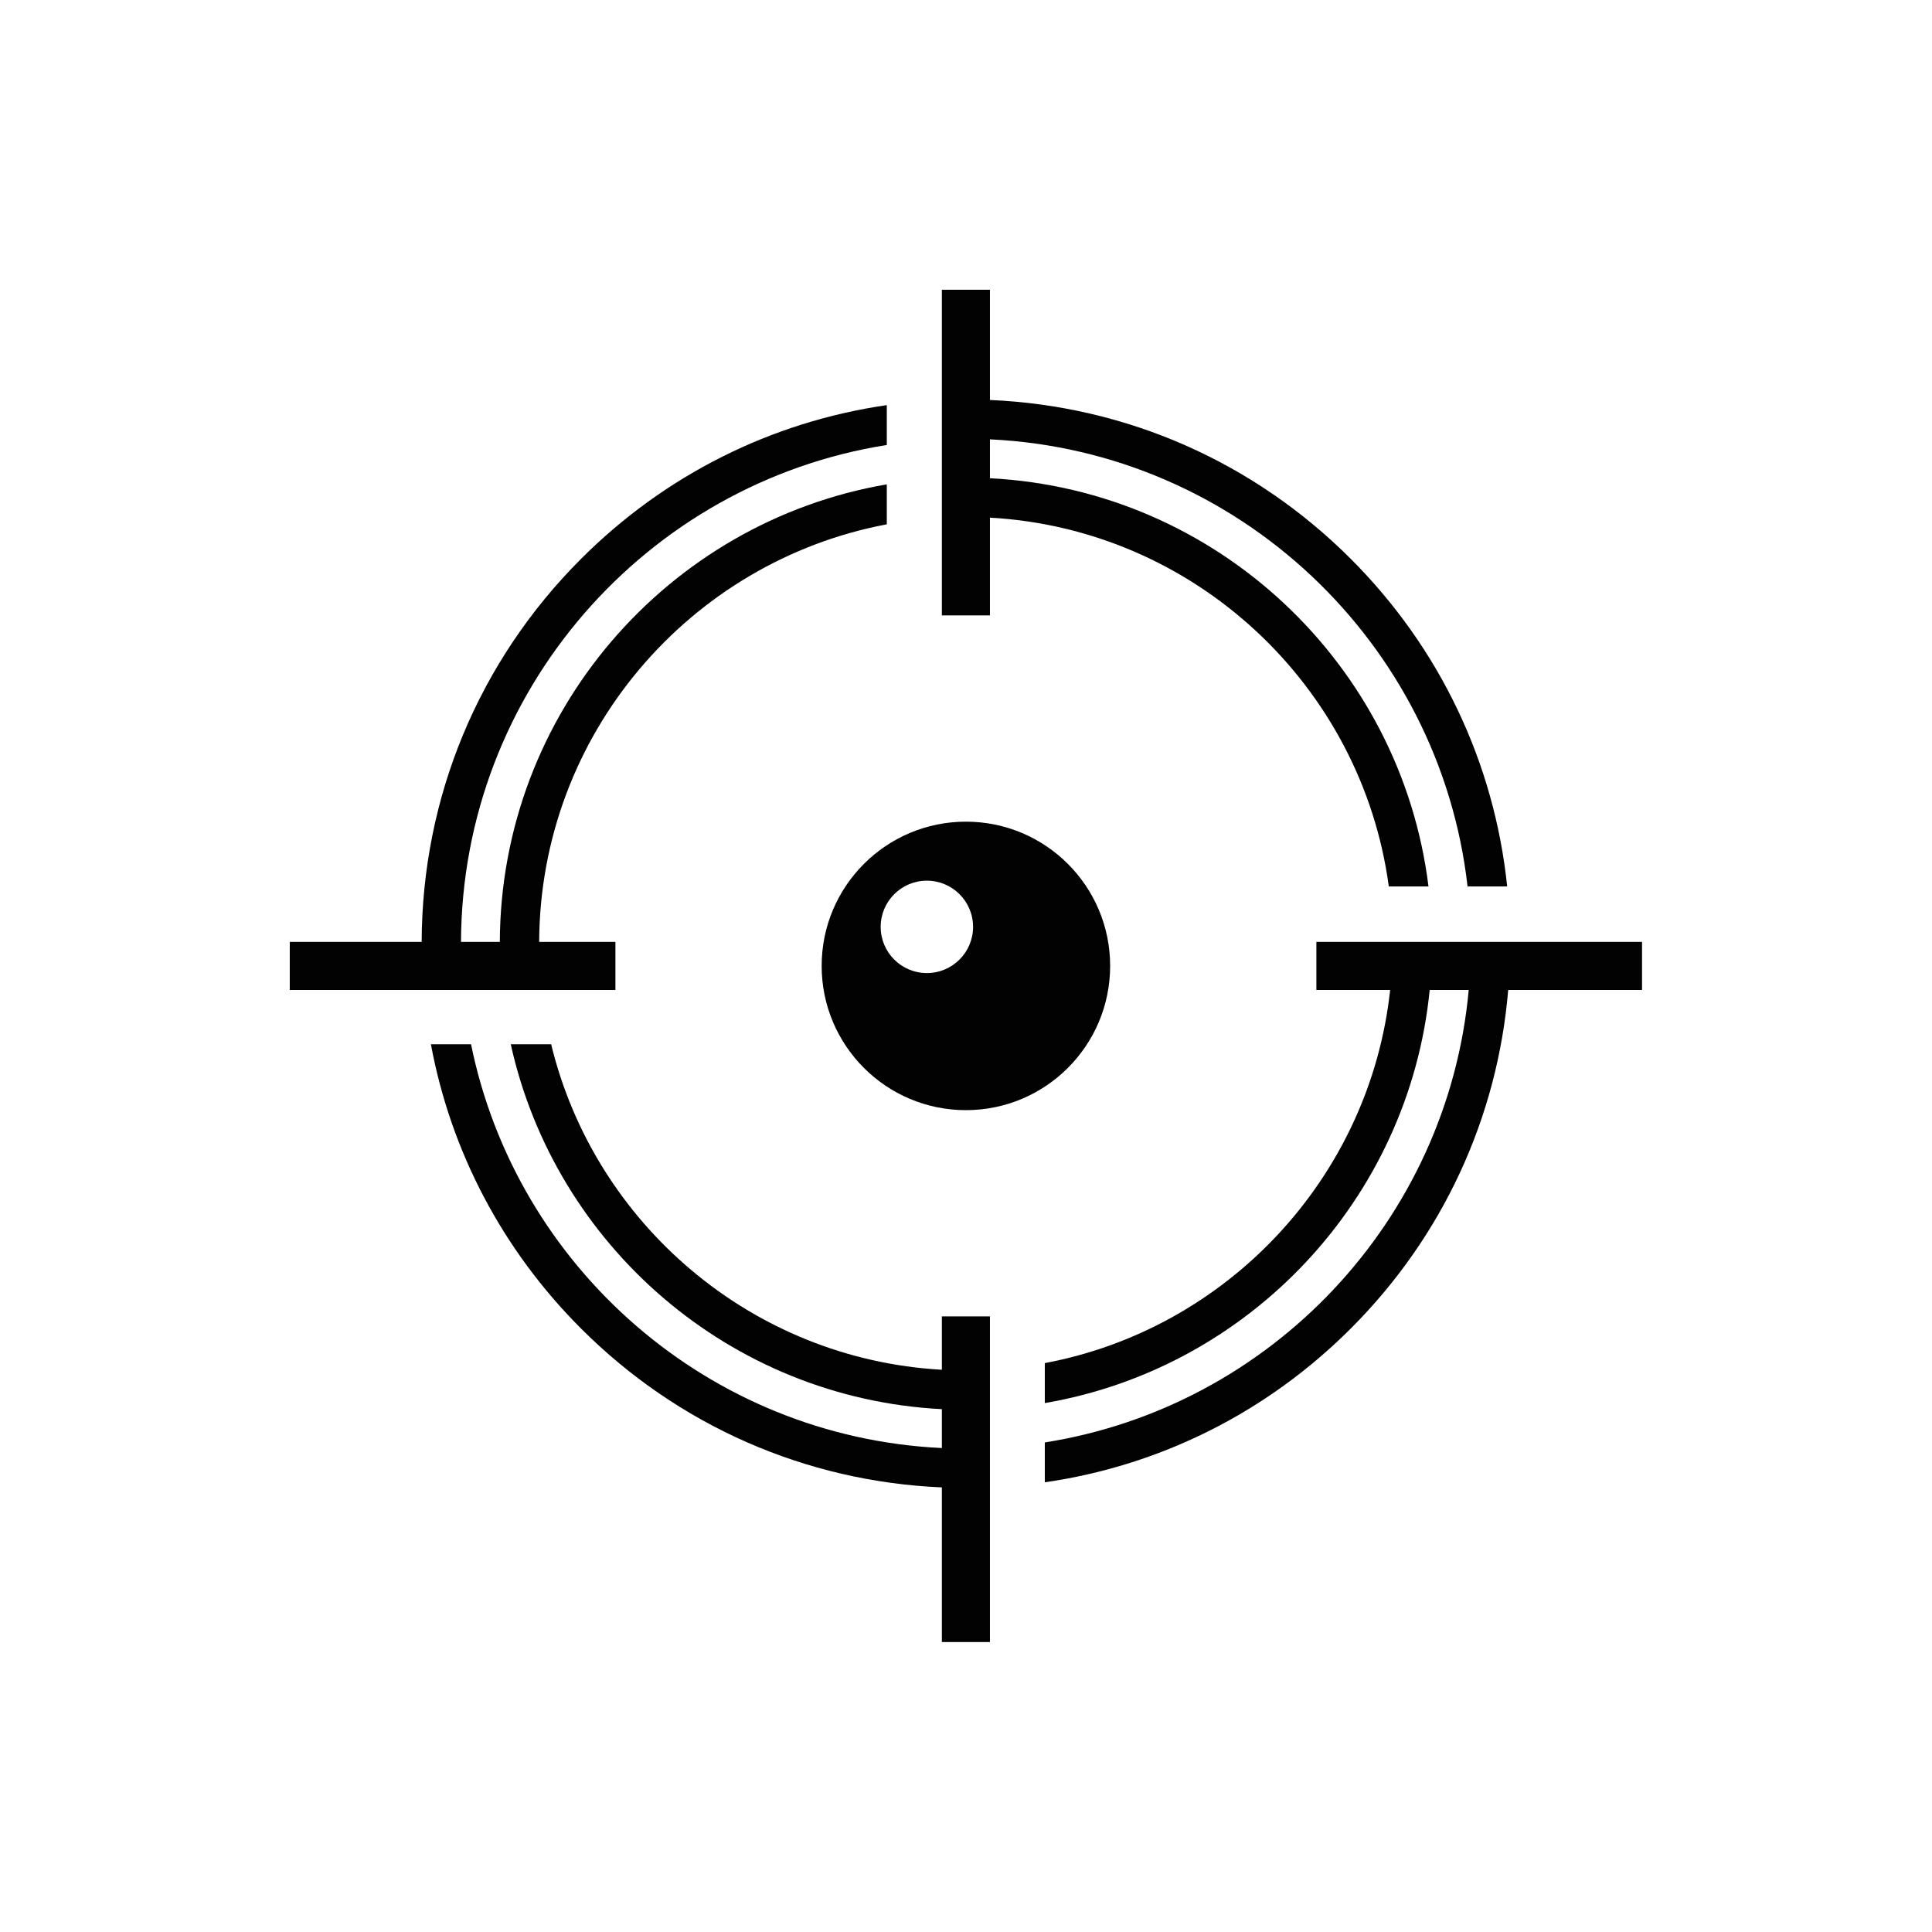
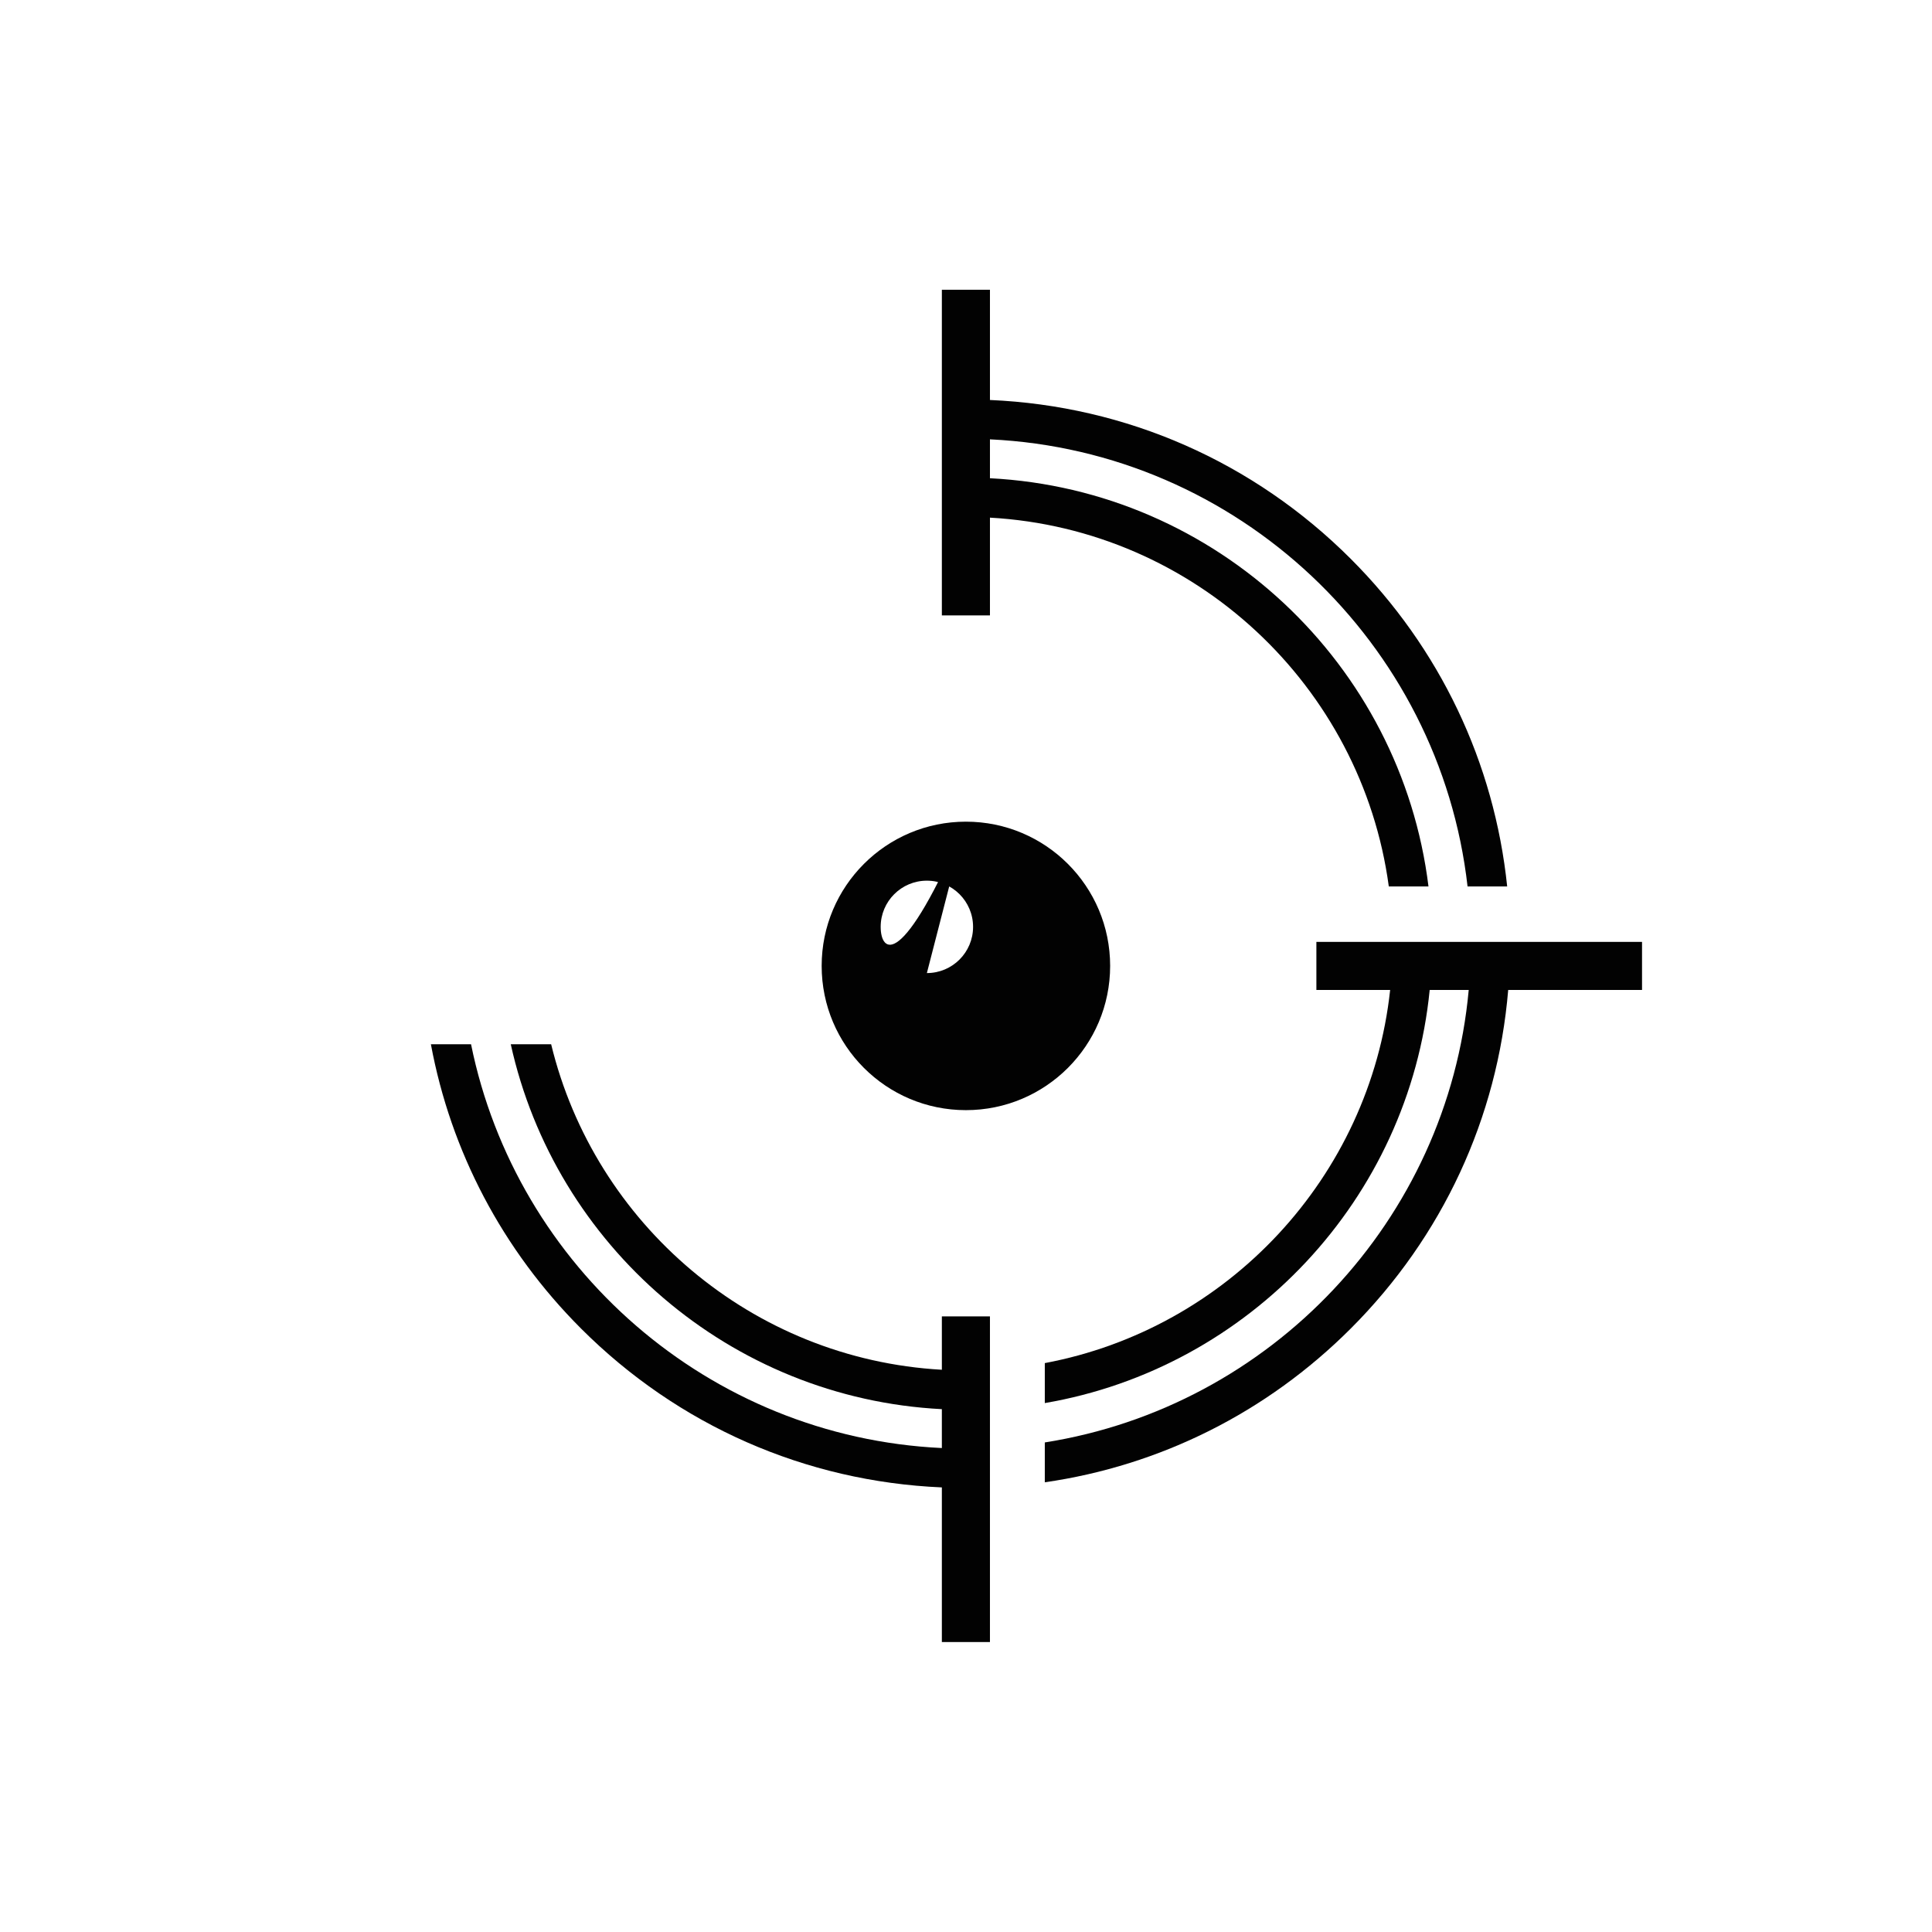
<svg xmlns="http://www.w3.org/2000/svg" width="999.998" height="1000" viewBox="0 0 999.998 1000">
  <defs />
-   <path fill="#020202" transform="matrix(1.621 0 0 1.621 -26.219 -15.88)" d="M 324.594 272.16 C 299.157 272.16 278.536 292.781 278.536 318.217 C 278.536 343.655 299.157 364.275 324.594 364.275 C 350.031 364.275 370.651 343.655 370.651 318.217 C 370.651 292.781 350.031 272.16 324.594 272.16 Z M 312.132 320.505 C 303.984 320.505 297.38 313.9 297.38 305.755 C 297.38 297.607 303.984 291.002 312.132 291.002 C 320.278 291.002 326.883 297.606 326.883 305.755 C 326.883 313.9 320.278 320.505 312.132 320.505 Z" />
+   <path fill="#020202" transform="matrix(1.621 0 0 1.621 -26.219 -15.88)" d="M 324.594 272.16 C 299.157 272.16 278.536 292.781 278.536 318.217 C 278.536 343.655 299.157 364.275 324.594 364.275 C 350.031 364.275 370.651 343.655 370.651 318.217 C 370.651 292.781 350.031 272.16 324.594 272.16 Z C 303.984 320.505 297.38 313.9 297.38 305.755 C 297.38 297.607 303.984 291.002 312.132 291.002 C 320.278 291.002 326.883 297.606 326.883 305.755 C 326.883 313.9 320.278 320.505 312.132 320.505 Z" />
  <path fill="#020202" transform="matrix(1.621 0 0 1.621 -26.219 -15.88)" d="M 316.917 447.169 C 256.245 443.783 206.048 400.523 192.158 343.229 L 179.264 343.229 C 193.449 407.495 249.292 456.295 316.916 459.75 L 316.916 472.166 C 242.433 468.658 181.014 414.372 166.582 343.229 L 153.761 343.229 C 160.113 377.423 176.584 408.886 201.708 434.012 C 232.716 465.02 273.379 482.858 316.917 484.738 L 316.917 534.113 L 332.271 534.113 L 332.271 430.129 L 316.917 430.129 L 316.917 447.169 Z" />
-   <path fill="#020202" transform="matrix(1.621 0 0 1.621 -26.219 -15.88)" d="M 212.682 310.542 L 188.335 310.542 C 188.616 244.294 236.41 189.061 299.335 177.218 L 299.335 164.453 C 229.447 176.452 176.057 237.346 175.773 310.542 L 163.376 310.542 C 163.663 230.495 222.58 164.013 299.336 151.885 L 299.336 139.155 C 262.501 144.486 228.501 161.448 201.709 188.24 C 169.023 220.926 150.966 264.339 150.815 310.541 L 108.699 310.541 L 108.699 325.893 L 212.682 325.893 L 212.682 310.542 Z" />
  <path fill="#020202" transform="matrix(1.621 0 0 1.621 -26.219 -15.88)" d="M 540.489 310.542 L 436.506 310.542 L 436.506 325.894 L 460.06 325.894 C 453.579 385.742 408.194 434.085 349.788 445.046 L 349.788 457.81 C 415.14 446.621 466.075 392.679 472.687 325.894 L 485.147 325.894 C 478.43 399.526 421.992 458.999 349.788 470.378 L 349.788 483.106 C 386.648 477.784 420.673 460.819 447.48 434.012 C 476.798 404.694 494.338 366.743 497.754 325.894 L 540.489 325.894 L 540.489 310.542 Z" />
  <path fill="#020202" transform="matrix(1.621 0 0 1.621 -26.219 -15.88)" d="M 459.629 292.841 L 472.298 292.841 C 463.563 221.866 404.666 166.198 332.272 162.5 L 332.272 150.082 C 411.507 153.815 475.951 215.019 484.776 292.841 L 497.427 292.841 C 493.323 253.333 475.954 216.715 447.48 188.241 C 416.473 157.234 375.81 139.394 332.272 137.514 L 332.272 102.322 L 316.918 102.322 L 316.918 206.304 L 332.272 206.304 L 332.272 175.084 C 397.732 178.738 451.003 228.806 459.629 292.841 Z" />
</svg>